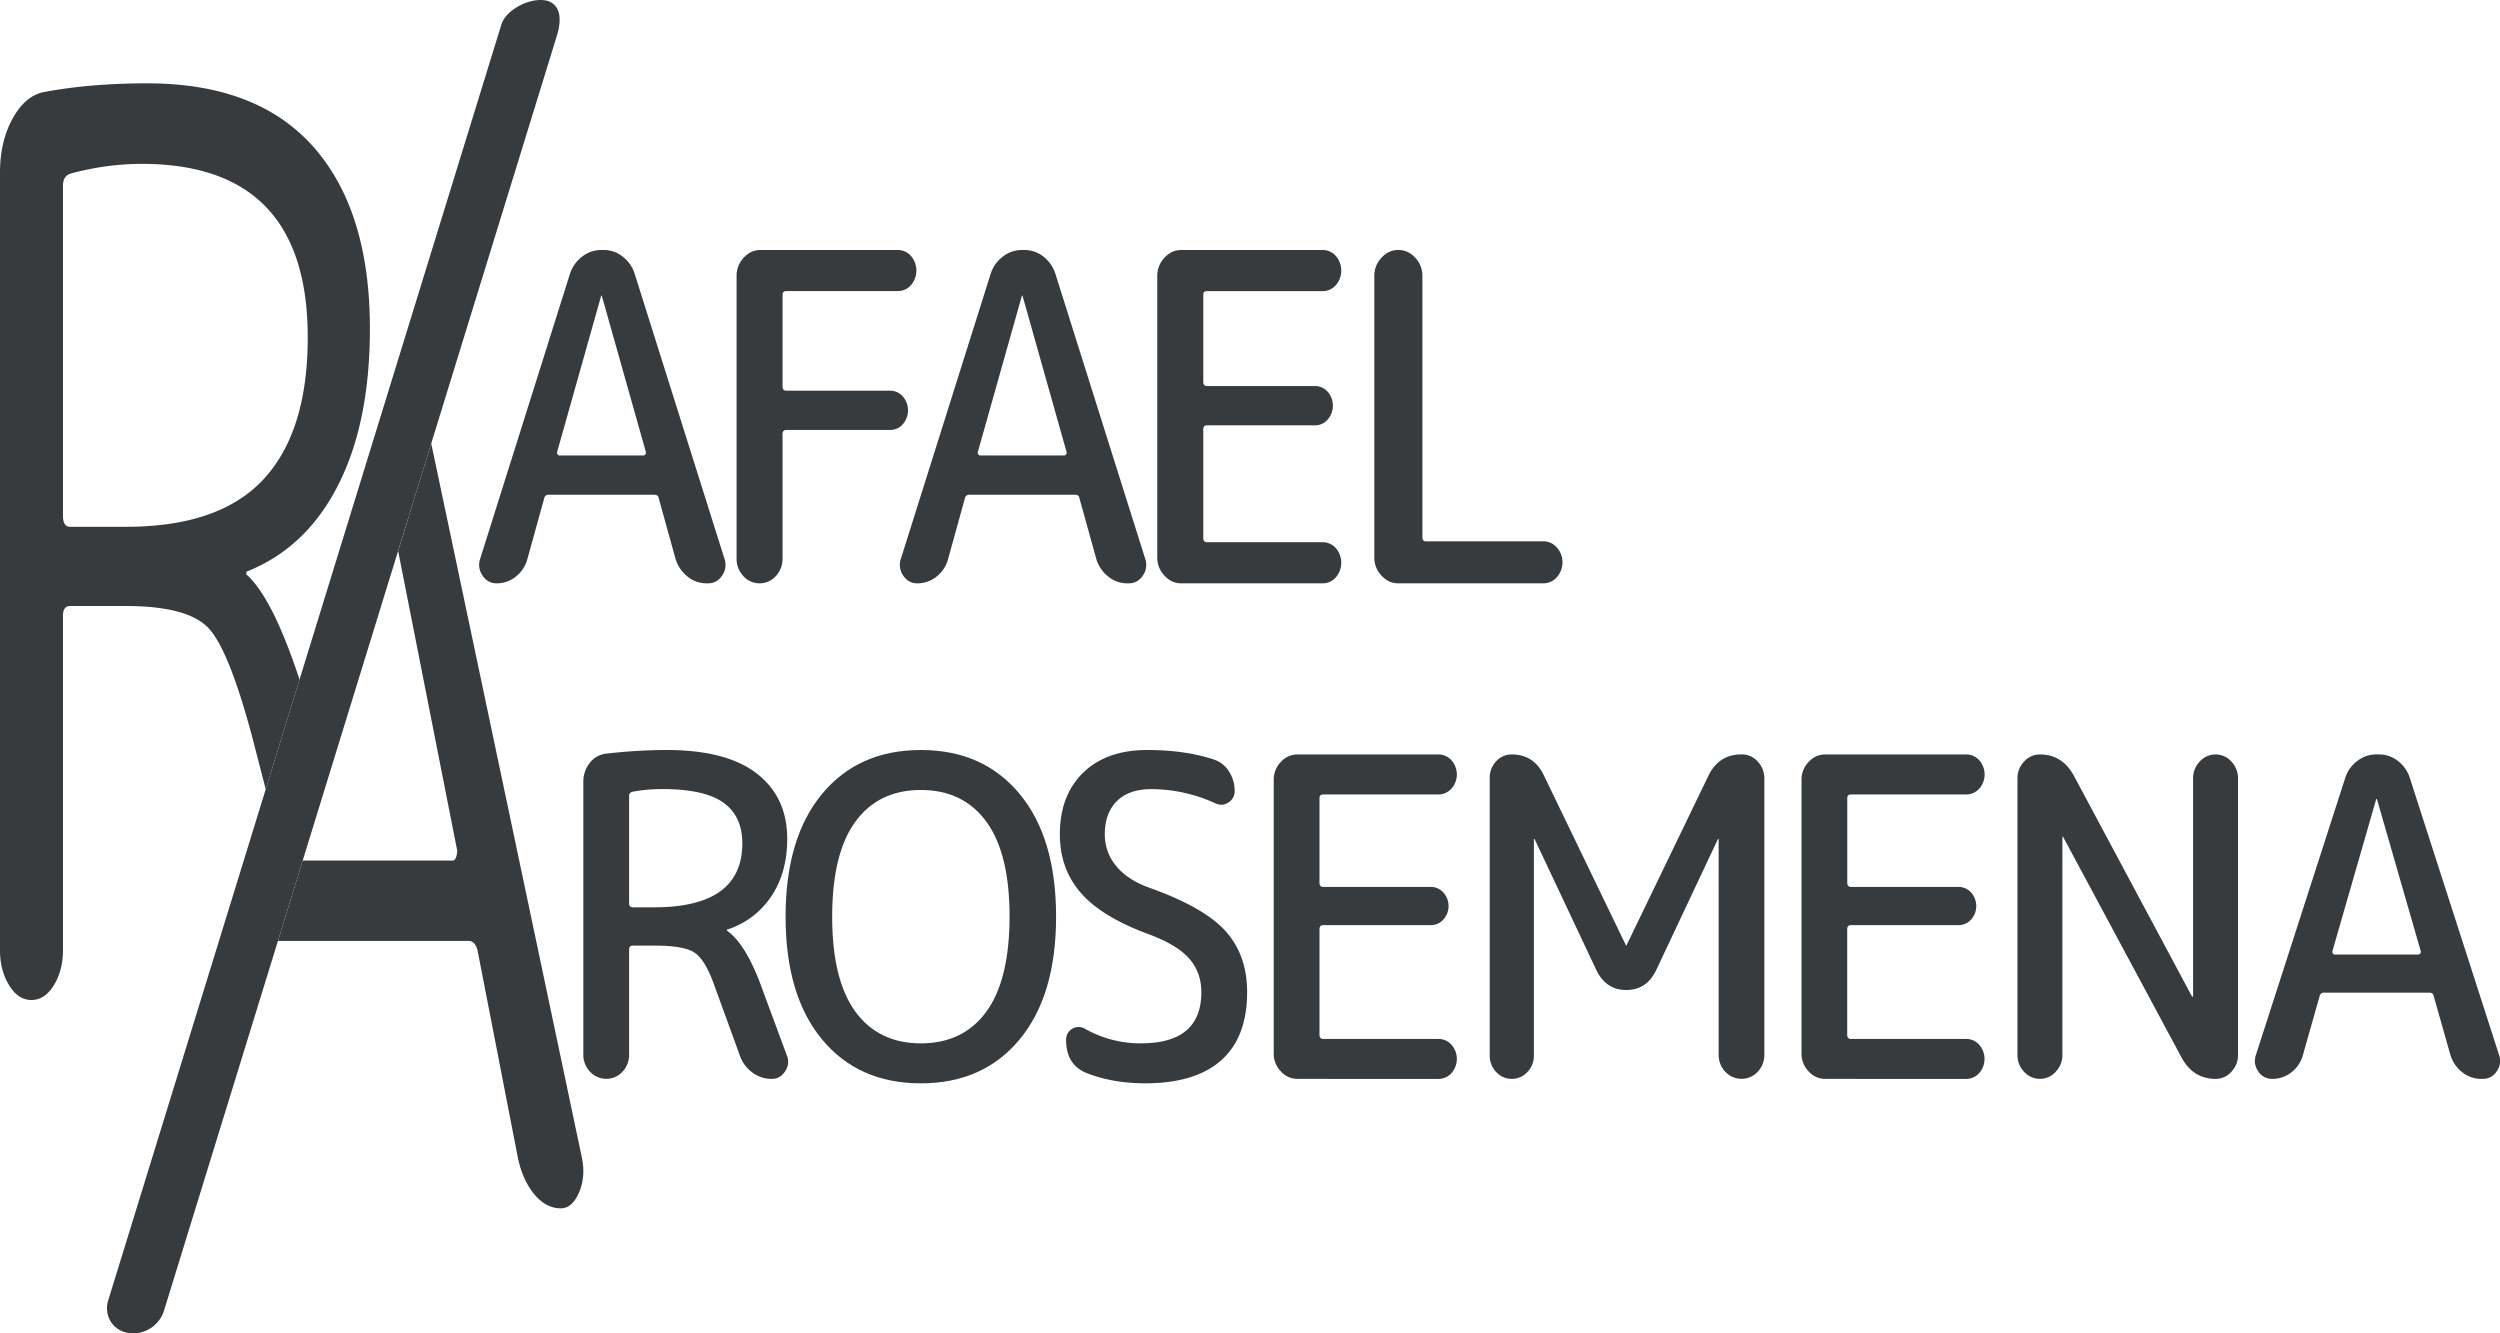
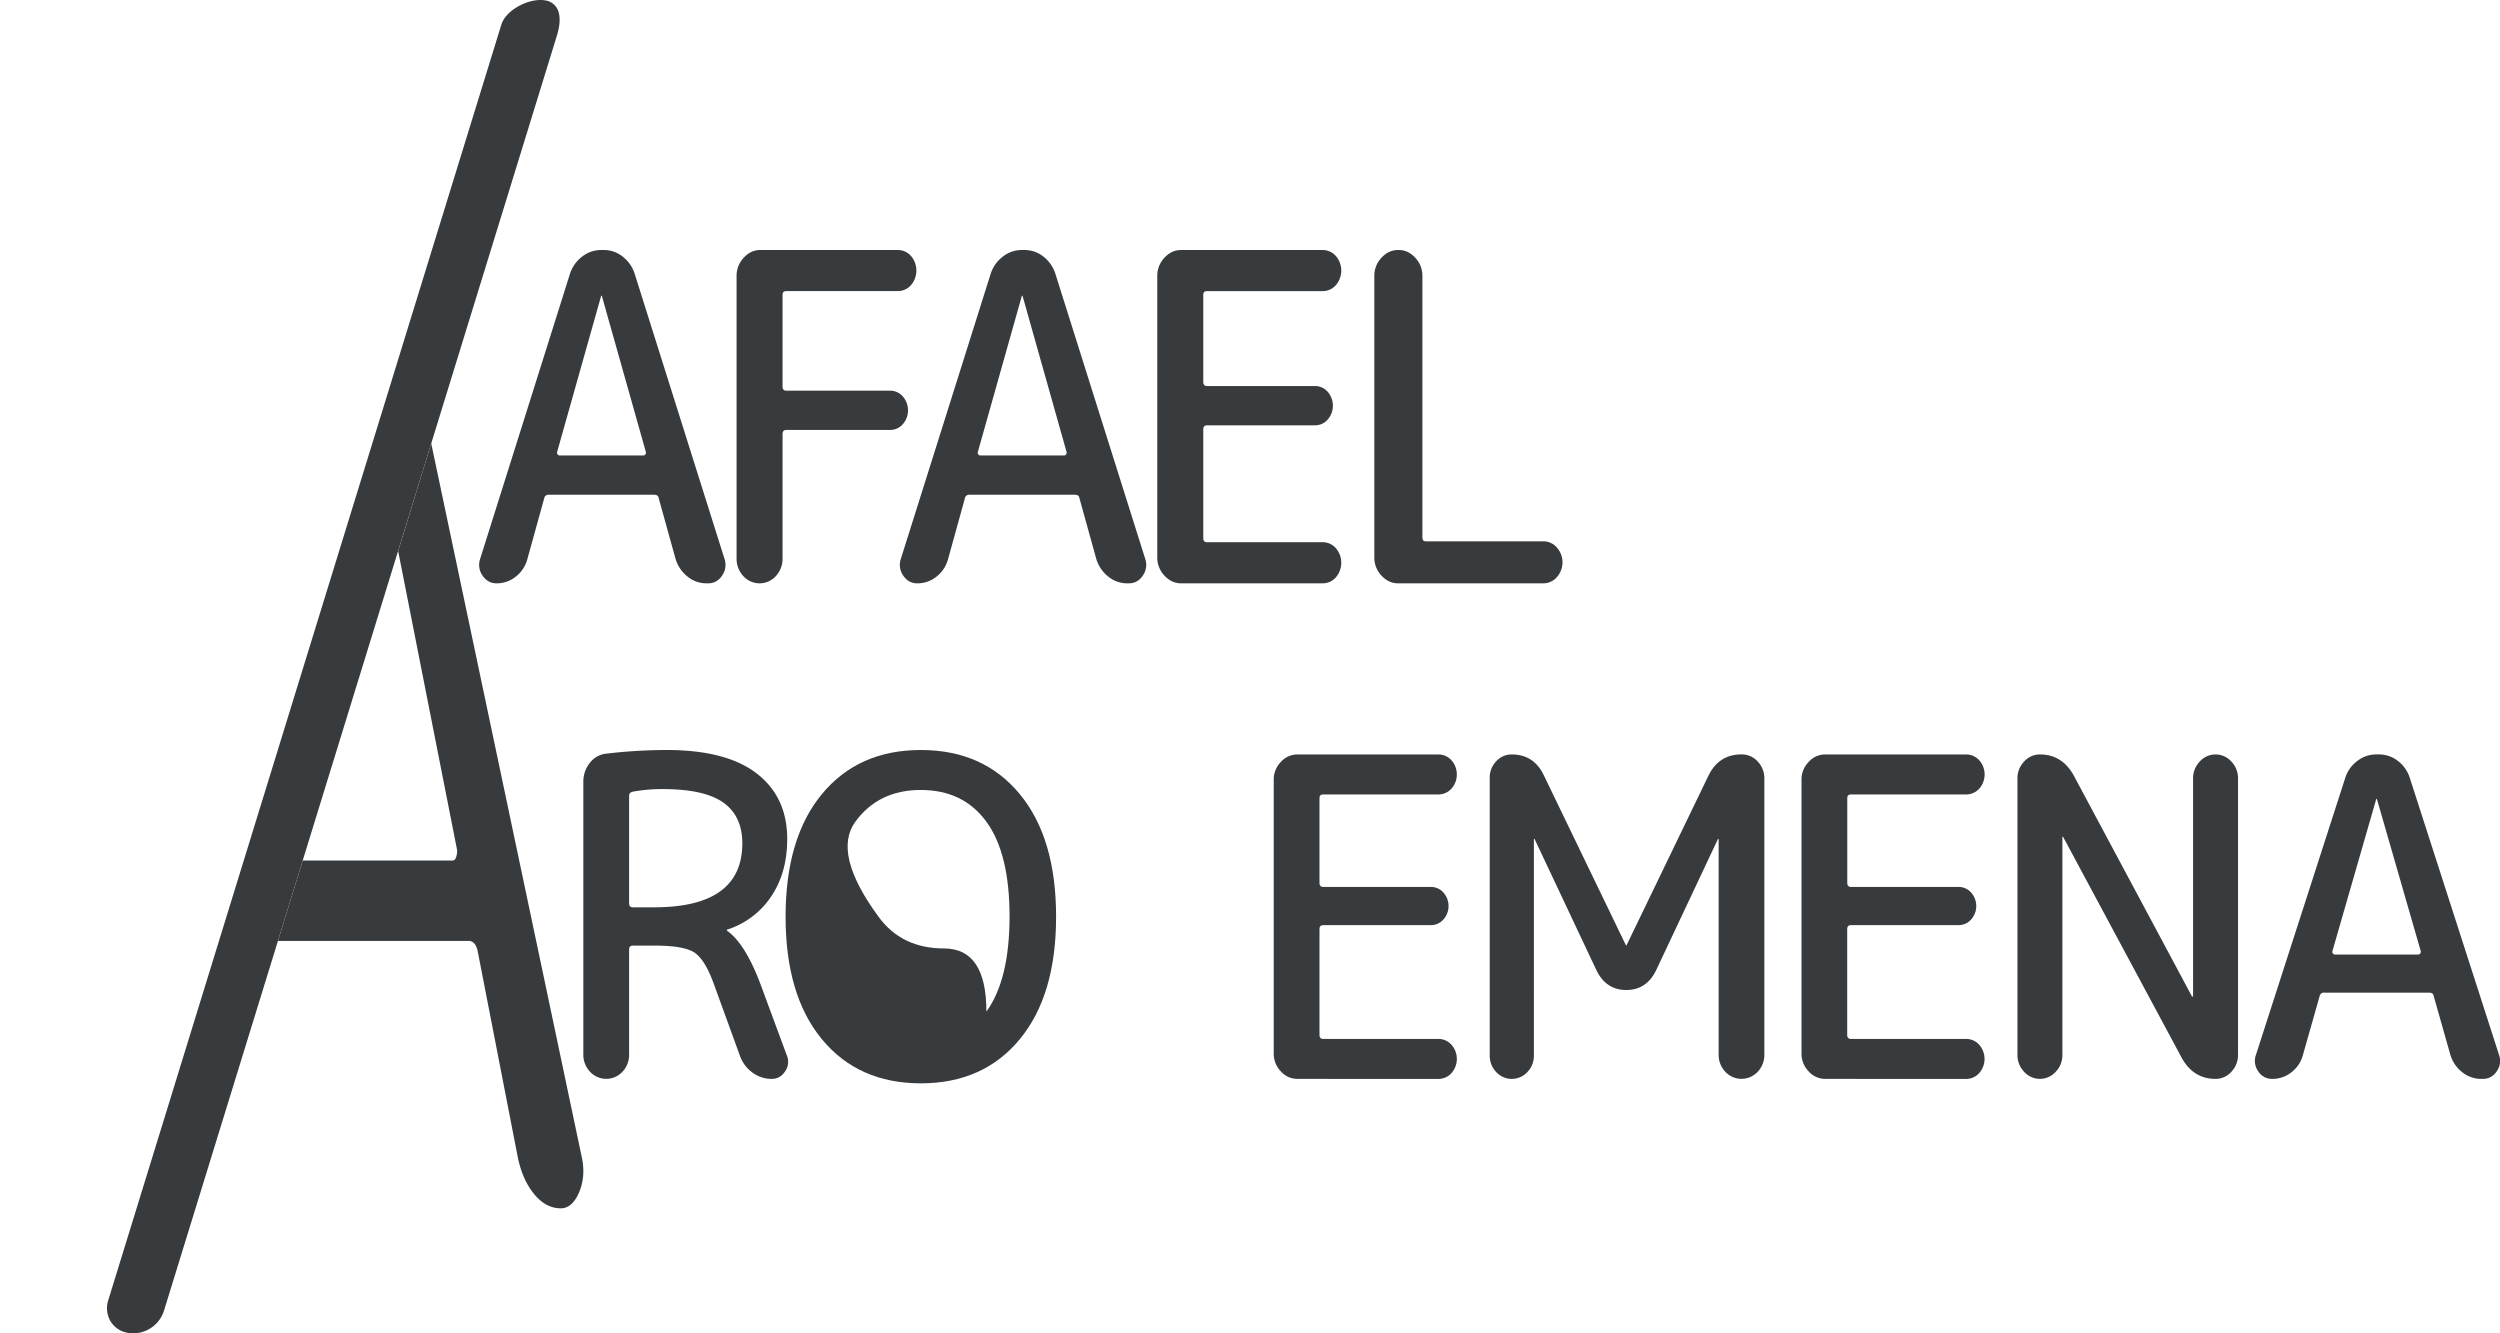
<svg xmlns="http://www.w3.org/2000/svg" className="w-auto h-full" viewBox="0 0 2160 1152">
  <defs>
    <style>.cls-1{fill:#383b3e;}</style>
  </defs>
  <g id="Layer_2" data-name="Layer 2">
    <g id="logo">
      <path id="line" class="cls-1" d="M115.08,1152a25.7,25.7,0,0,1-4.65-.42,21.58,21.58,0,0,1-14.88-9.9,22.44,22.44,0,0,1-1.93-18.55L433.12,21.41c1.75-5.68,6.58-11.12,13.59-15.31C453.21,2.22,460.6,0,467,0a23.24,23.24,0,0,1,4.18.36A13.88,13.88,0,0,1,481,6.76c4.15,6.82,2.4,16.77.2,23.91L141.7,1132.4a28,28,0,0,1-26.62,19.6Z" />
      <path id="A" class="cls-1" d="M502.83,1000.6,372.59,383.15,344,476.09,395,734.79a17.51,17.51,0,0,1-1,6c-.66,1.82-1.64,2.71-2.94,2.71H261.55l-21.39,69.44H404.84q5.88,0,7.84,8.68L447.3,999.52q3.92,19.53,14.05,32T484.54,1044q9.79,0,15.68-13.56T502.83,1000.6Z" />
-       <path id="R" class="cls-1" d="M179.86,542.38q18,18.75,38.42,95.79l11.31,43.74,29.19-94.75q-23-69.88-45.26-90.26c-.46,0-.68-.35-.68-1.07,0-1.42.22-2.14.68-2.14q51-20.32,78.54-74.39T319.6,283.91q0-101.66-48.62-156.79T127.16,72q-49,0-89.08,7.49-16.32,3.21-27.2,23T0,149.06V821.19q0,17.13,7.82,30T27.2,864q11.55,0,19.38-12.84t7.82-30v-289q0-8.57,6.12-8.57H108.8Q161.84,523.65,179.86,542.38ZM54.4,445.52V160.83q0-8.55,6.12-10.7a233.92,233.92,0,0,1,61.88-8.56q143.46,0,143.48,149.84,0,81.34-38.08,122.54t-119,41.21H60.52Q54.4,455.16,54.4,445.52Z" />
      <g id="AFAEL">
        <path id="A-2" data-name="A" class="cls-1" d="M429,504q-7.59,0-12.1-6.71a16,16,0,0,1-2-14.59l77.32-245.4a30.18,30.18,0,0,1,10.48-15.38A26.41,26.41,0,0,1,519.33,216h2.17a26.18,26.18,0,0,1,16.8,5.92,30.68,30.68,0,0,1,10.3,15.38l77.32,245.4a16.09,16.09,0,0,1-2,14.59q-4.51,6.72-12.1,6.71h-1.45a25.69,25.69,0,0,1-16.44-5.92,30.61,30.61,0,0,1-10.3-15.38l-14.45-52.08c-.24-2.1-1.57-3.16-4-3.16H474.17a3.7,3.7,0,0,0-4,3.16L455.74,482.7a28.59,28.59,0,0,1-9.94,15.38A26.18,26.18,0,0,1,429,504Zm90.33-248.15L481.39,390.38a2.34,2.34,0,0,0,.36,2.17,2.16,2.16,0,0,0,1.81,1h72.26a2.16,2.16,0,0,0,1.81-1,2.34,2.34,0,0,0,.36-2.17L520.05,255.85c0-.26-.12-.4-.36-.4S519.33,255.59,519.33,255.85Z" />
        <path id="F" class="cls-1" d="M670.36,497.69a18.89,18.89,0,0,1-28.18,0,21.94,21.94,0,0,1-5.78-15.39V238.49a22.57,22.57,0,0,1,6.14-15.78Q648.67,216,657,216H775.5a15.09,15.09,0,0,1,11.57,5.13,19.34,19.34,0,0,1,0,25.25,15.09,15.09,0,0,1-11.57,5.13H679.39c-2.16,0-3.25,1.05-3.25,3.15V334c0,2.37,1.09,3.55,3.25,3.55H769a14.4,14.4,0,0,1,11,4.93,18.28,18.28,0,0,1,0,24.07,14.36,14.36,0,0,1-11,4.93H679.39c-2.16,0-3.25,1.18-3.25,3.55V482.3A22,22,0,0,1,670.36,497.69Z" />
        <path id="A-3" data-name="A" class="cls-1" d="M792.49,504q-7.59,0-12.11-6.71a16.06,16.06,0,0,1-2-14.59l77.32-245.4a30.18,30.18,0,0,1,10.48-15.38A26.39,26.39,0,0,1,882.82,216H885a26.18,26.18,0,0,1,16.8,5.92,30.66,30.66,0,0,1,10.29,15.38l77.33,245.4a16.09,16.09,0,0,1-2,14.59q-4.51,6.72-12.1,6.71h-1.45a25.69,25.69,0,0,1-16.44-5.92,30.61,30.61,0,0,1-10.3-15.38l-14.45-52.08c-.24-2.1-1.57-3.16-4-3.16H837.65a3.7,3.7,0,0,0-4,3.16L819.23,482.7a28.64,28.64,0,0,1-9.94,15.38A26.18,26.18,0,0,1,792.49,504Zm90.33-248.15L844.88,390.38a2.34,2.34,0,0,0,.36,2.17,2.16,2.16,0,0,0,1.81,1h72.26a2.17,2.17,0,0,0,1.81-1,2.34,2.34,0,0,0,.36-2.17L883.54,255.85c0-.26-.12-.4-.36-.4S882.82,255.59,882.82,255.85Z" />
        <path id="E" class="cls-1" d="M1020.48,504q-8.31,0-14.45-6.71a22.57,22.57,0,0,1-6.15-15.78v-243a22.58,22.58,0,0,1,6.15-15.78q6.13-6.71,14.45-6.71H1142.6a15.09,15.09,0,0,1,11.57,5.13,19.34,19.34,0,0,1,0,25.25,15.09,15.09,0,0,1-11.57,5.13h-99.72q-3.26,0-3.25,3.15V330c0,2.36,1.08,3.55,3.25,3.55h93.22a14.36,14.36,0,0,1,11,4.93,18.27,18.27,0,0,1,0,24.06,14.34,14.34,0,0,1-11,4.94h-93.22q-3.26,0-3.25,3.55v93.89q0,3.56,3.25,3.55h99.72a15.12,15.12,0,0,1,11.57,5.13,19.34,19.34,0,0,1,0,25.25A15.09,15.09,0,0,1,1142.6,504Z" />
        <path id="L" class="cls-1" d="M1208,504q-8.31,0-14.45-6.71a22.56,22.56,0,0,1-6.14-15.78v-243a22.57,22.57,0,0,1,6.14-15.78Q1199.69,216,1208,216h.36q8.31,0,14.46,6.71a22.62,22.62,0,0,1,6.14,15.78V464.15q0,3.56,2.89,3.55h101.53a15.37,15.37,0,0,1,11.74,5.33,19.28,19.28,0,0,1,0,25.64,15.37,15.37,0,0,1-11.74,5.33Z" />
      </g>
      <g id="ROSEMENA">
        <path id="R-2" data-name="R" class="cls-1" d="M537.8,926a19.09,19.09,0,0,1-28,0A21.14,21.14,0,0,1,504,911V675.65a25.79,25.79,0,0,1,5.75-16.71,20.56,20.56,0,0,1,14.75-7.87A450,450,0,0,1,575.91,648q51.78,0,78,20.35t26.25,56.45q0,29.19-13.84,49.73a72,72,0,0,1-37.94,28.61c-.24,0-.36.13-.36.38,0,.52.12.77.36.77q15.47,11.15,28.41,45.31l23,62.21a14.24,14.24,0,0,1-1.44,13.82q-4.3,6.54-11.5,6.53a27.71,27.71,0,0,1-16.9-5.57,30.4,30.4,0,0,1-10.79-14.78L616.55,849.6q-7.56-20.73-16.72-26.69T565.13,817H546.79q-3.24,0-3.24,3.46V911A21.14,21.14,0,0,1,537.8,926Zm5.75-238.08v92.54c0,2.3,1.08,3.46,3.24,3.46h18.34q76.22,0,76.23-55.3,0-23.42-16.36-35.14t-52.68-11.71a139.31,139.31,0,0,0-25.89,2.31A3.58,3.58,0,0,0,543.55,687.94Z" />
-         <path id="O" class="cls-1" d="M881,898q-31.47,38-85.4,38t-85.39-38q-31.47-38-31.47-106t31.47-106q31.46-38,85.39-38T881,686q31.47,38,31.47,106T881,898ZM852.25,710q-20-27.45-56.64-27.46T739,710q-20,27.45-20,82t20,82q20,27.46,56.63,27.46T852.25,874q19.95-27.45,20-82T852.25,710Z" />
-         <path id="S" class="cls-1" d="M993,807.36q-41-15-59.15-35.9T915.71,721q0-33.78,20.14-53.38T991.22,648q33.08,0,58.25,8.45a24.39,24.39,0,0,1,12.41,10.17,30.13,30.13,0,0,1,4.85,16.71,11.15,11.15,0,0,1-5.39,10,10.91,10.91,0,0,1-11.15.77,133.87,133.87,0,0,0-55.37-12.29q-19.43,0-29.85,10.37T954.55,721a42.16,42.16,0,0,0,9.7,27.07Q974,760.14,993,767q47.46,16.9,66,37.63t18.52,52.61q0,38.79-22.29,58.75t-65.81,20Q961,936,938,926.78q-16.9-7.29-16.9-28.41a10.79,10.79,0,0,1,16.18-9.6,96.52,96.52,0,0,0,48.54,12.67q52.12,0,52.14-44.16,0-16.89-10.25-28.8T993,807.36Z" />
+         <path id="O" class="cls-1" d="M881,898q-31.47,38-85.4,38t-85.39-38q-31.47-38-31.47-106t31.47-106q31.46-38,85.39-38T881,686q31.47,38,31.47,106T881,898ZM852.25,710q-20-27.45-56.64-27.46T739,710t20,82q20,27.46,56.63,27.46T852.25,874q19.95-27.45,20-82T852.25,710Z" />
        <path id="E-2" data-name="E" class="cls-1" d="M1121,932.16a19.08,19.08,0,0,1-14.39-6.53,21.71,21.71,0,0,1-6.11-15.36V673.73a21.71,21.71,0,0,1,6.11-15.36,19.11,19.11,0,0,1,14.39-6.53h121.53a15.19,15.19,0,0,1,11.51,5,18.51,18.51,0,0,1,0,24.58,15.16,15.16,0,0,1-11.51,5h-99.24c-2.16,0-3.24,1-3.24,3.07v73.35q0,3.45,3.24,3.45h92.77a14.46,14.46,0,0,1,11,4.8,17.53,17.53,0,0,1,0,23.43,14.46,14.46,0,0,1-11,4.8h-92.77q-3.24,0-3.24,3.45v91.39q0,3.47,3.24,3.46h99.24a15.19,15.19,0,0,1,11.51,5,18.51,18.51,0,0,1,0,24.58,15.16,15.16,0,0,1-11.51,5Z" />
        <path id="M" class="cls-1" d="M1319.69,926.21a18.26,18.26,0,0,1-27,0,20.29,20.29,0,0,1-5.57-14.4V672.19a20.29,20.29,0,0,1,5.57-14.4,17.81,17.81,0,0,1,13.48-5.95q19.07,0,27.69,18l70.84,146.69c0,.25.11.38.36.38a.33.33,0,0,0,.36-.38l70.47-145.92q9-18.81,28.77-18.82a18.51,18.51,0,0,1,14,6.14,21.14,21.14,0,0,1,5.75,15V911a21.14,21.14,0,0,1-5.75,15,19.09,19.09,0,0,1-28,0,21.14,21.14,0,0,1-5.75-15V725.18c0-.25-.12-.38-.36-.38s-.36.13-.36.38L1431,838.08q-8.28,17.28-25.89,17.28t-25.89-17.28L1326,725.18c0-.25-.12-.38-.36-.38s-.36.13-.36.38V911.81A20.34,20.34,0,0,1,1319.69,926.21Z" />
        <path id="E-3" data-name="E" class="cls-1" d="M1577,932.16a19,19,0,0,1-14.38-6.53,21.72,21.72,0,0,1-6.12-15.36V673.73a21.72,21.72,0,0,1,6.12-15.36,19.08,19.08,0,0,1,14.38-6.53h121.53a15.19,15.19,0,0,1,11.51,5,18.51,18.51,0,0,1,0,24.58,15.16,15.16,0,0,1-11.51,5h-99.24c-2.16,0-3.24,1-3.24,3.07v73.35q0,3.45,3.24,3.45H1692a14.46,14.46,0,0,1,11,4.8,17.53,17.53,0,0,1,0,23.43,14.46,14.46,0,0,1-11,4.8h-92.77q-3.24,0-3.24,3.45v91.39q0,3.47,3.24,3.46h99.24a15.19,15.19,0,0,1,11.51,5,18.51,18.51,0,0,1,0,24.58,15.16,15.16,0,0,1-11.51,5Z" />
        <path id="N" class="cls-1" d="M1776.16,926a18.28,18.28,0,0,1-27.33,0,20.61,20.61,0,0,1-5.75-14.6V672.58a20.63,20.63,0,0,1,5.75-14.6,18.11,18.11,0,0,1,13.67-6.14q19.05,0,29.12,18l102.12,190.85c0,.25.24.38.72.38a.33.33,0,0,0,.36-.38V672.58a20.63,20.63,0,0,1,5.75-14.6,18.28,18.28,0,0,1,27.33,0,20.67,20.67,0,0,1,5.75,14.6V911.42a20.66,20.66,0,0,1-5.75,14.6,18.12,18.12,0,0,1-13.66,6.14q-19.07,0-29.13-18L1782.63,723.26c0-.25-.12-.38-.36-.38s-.36.13-.36.38V911.42A20.66,20.66,0,0,1,1776.16,926Z" />
        <path id="A-4" data-name="A" class="cls-1" d="M1963.13,932.16a13.91,13.91,0,0,1-12-6.53,15.36,15.36,0,0,1-2-14.21l77-238.84a29.33,29.33,0,0,1,10.42-15,26.69,26.69,0,0,1,16.54-5.76h2.16a26.43,26.43,0,0,1,16.72,5.76,29.82,29.82,0,0,1,10.25,15l76.95,238.84a15.38,15.38,0,0,1-2,14.21,13.93,13.93,0,0,1-12,6.53h-1.43a25.91,25.91,0,0,1-16.36-5.76,29.7,29.7,0,0,1-10.25-15l-14.38-50.68q-.37-3.07-4-3.08h-90.61a3.66,3.66,0,0,0-4,3.08l-14.38,50.68a27.81,27.81,0,0,1-9.89,15A26.43,26.43,0,0,1,1963.13,932.16ZM2053,690.62l-37.75,131a2.22,2.22,0,0,0,.36,2.11,2.17,2.17,0,0,0,1.8,1h71.91a2.17,2.17,0,0,0,1.8-1,2.22,2.22,0,0,0,.36-2.11l-37.76-131c0-.25-.12-.38-.36-.38S2053,690.37,2053,690.62Z" />
      </g>
    </g>
  </g>
</svg>